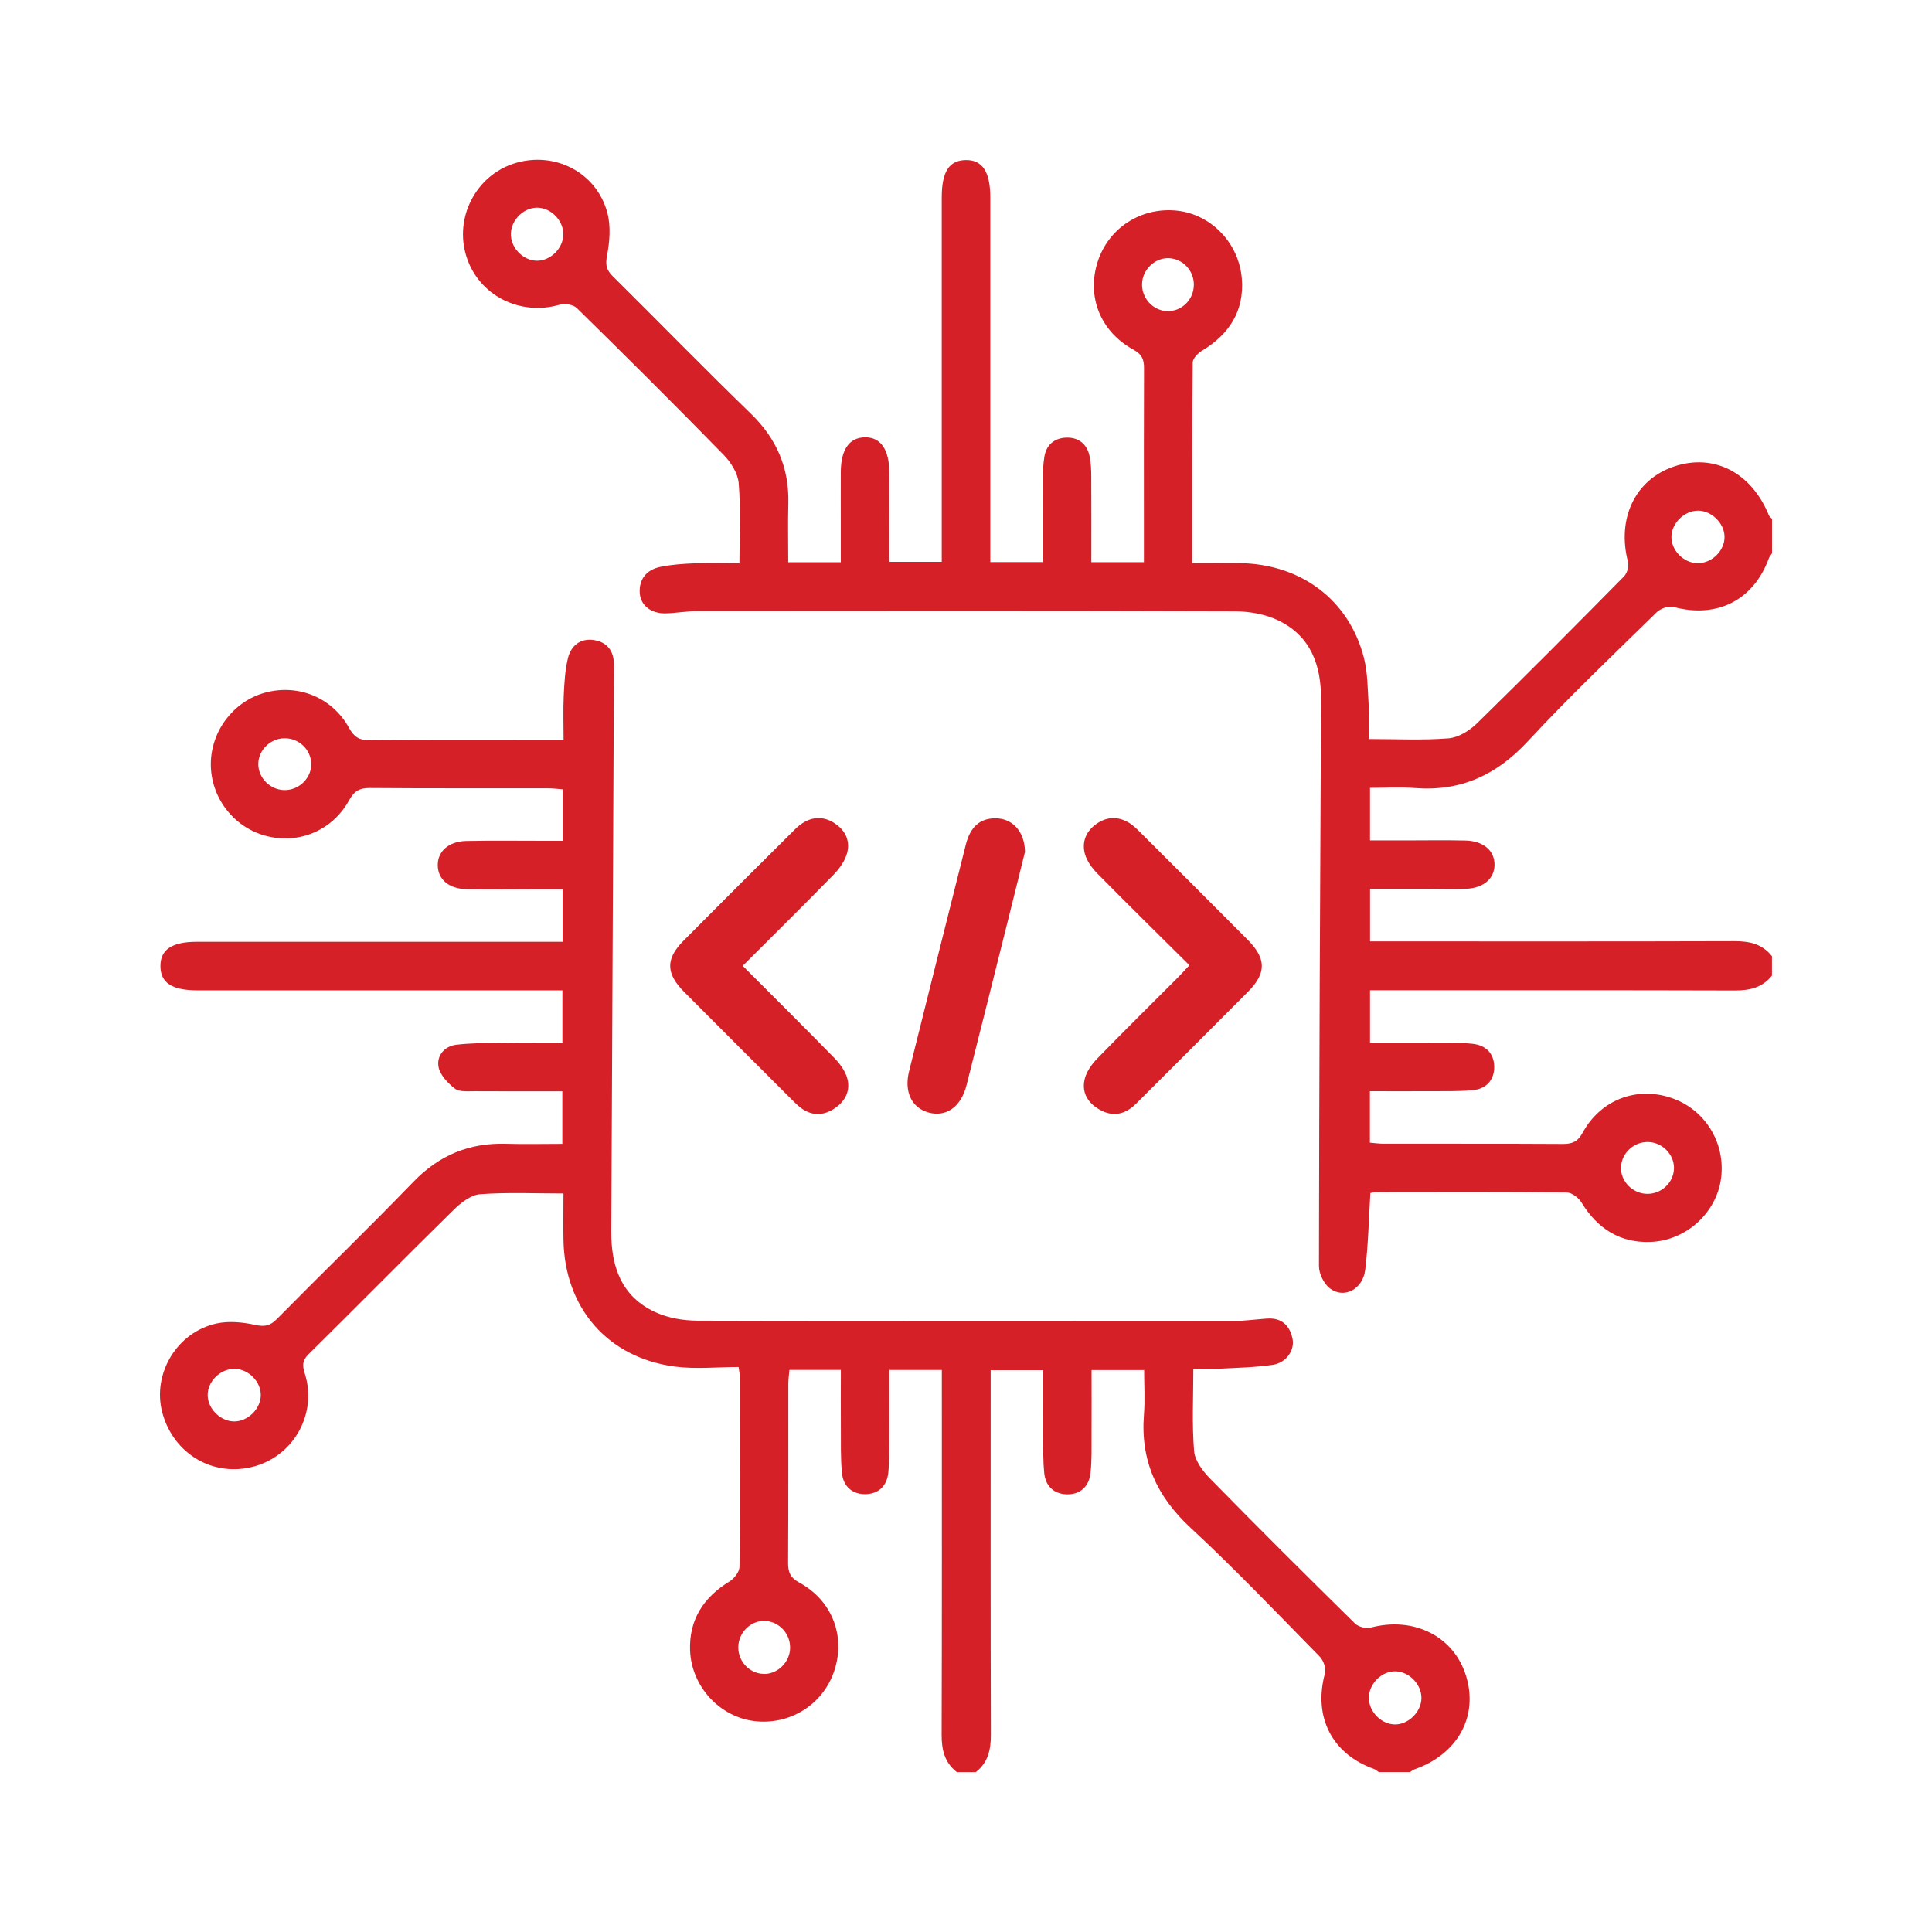
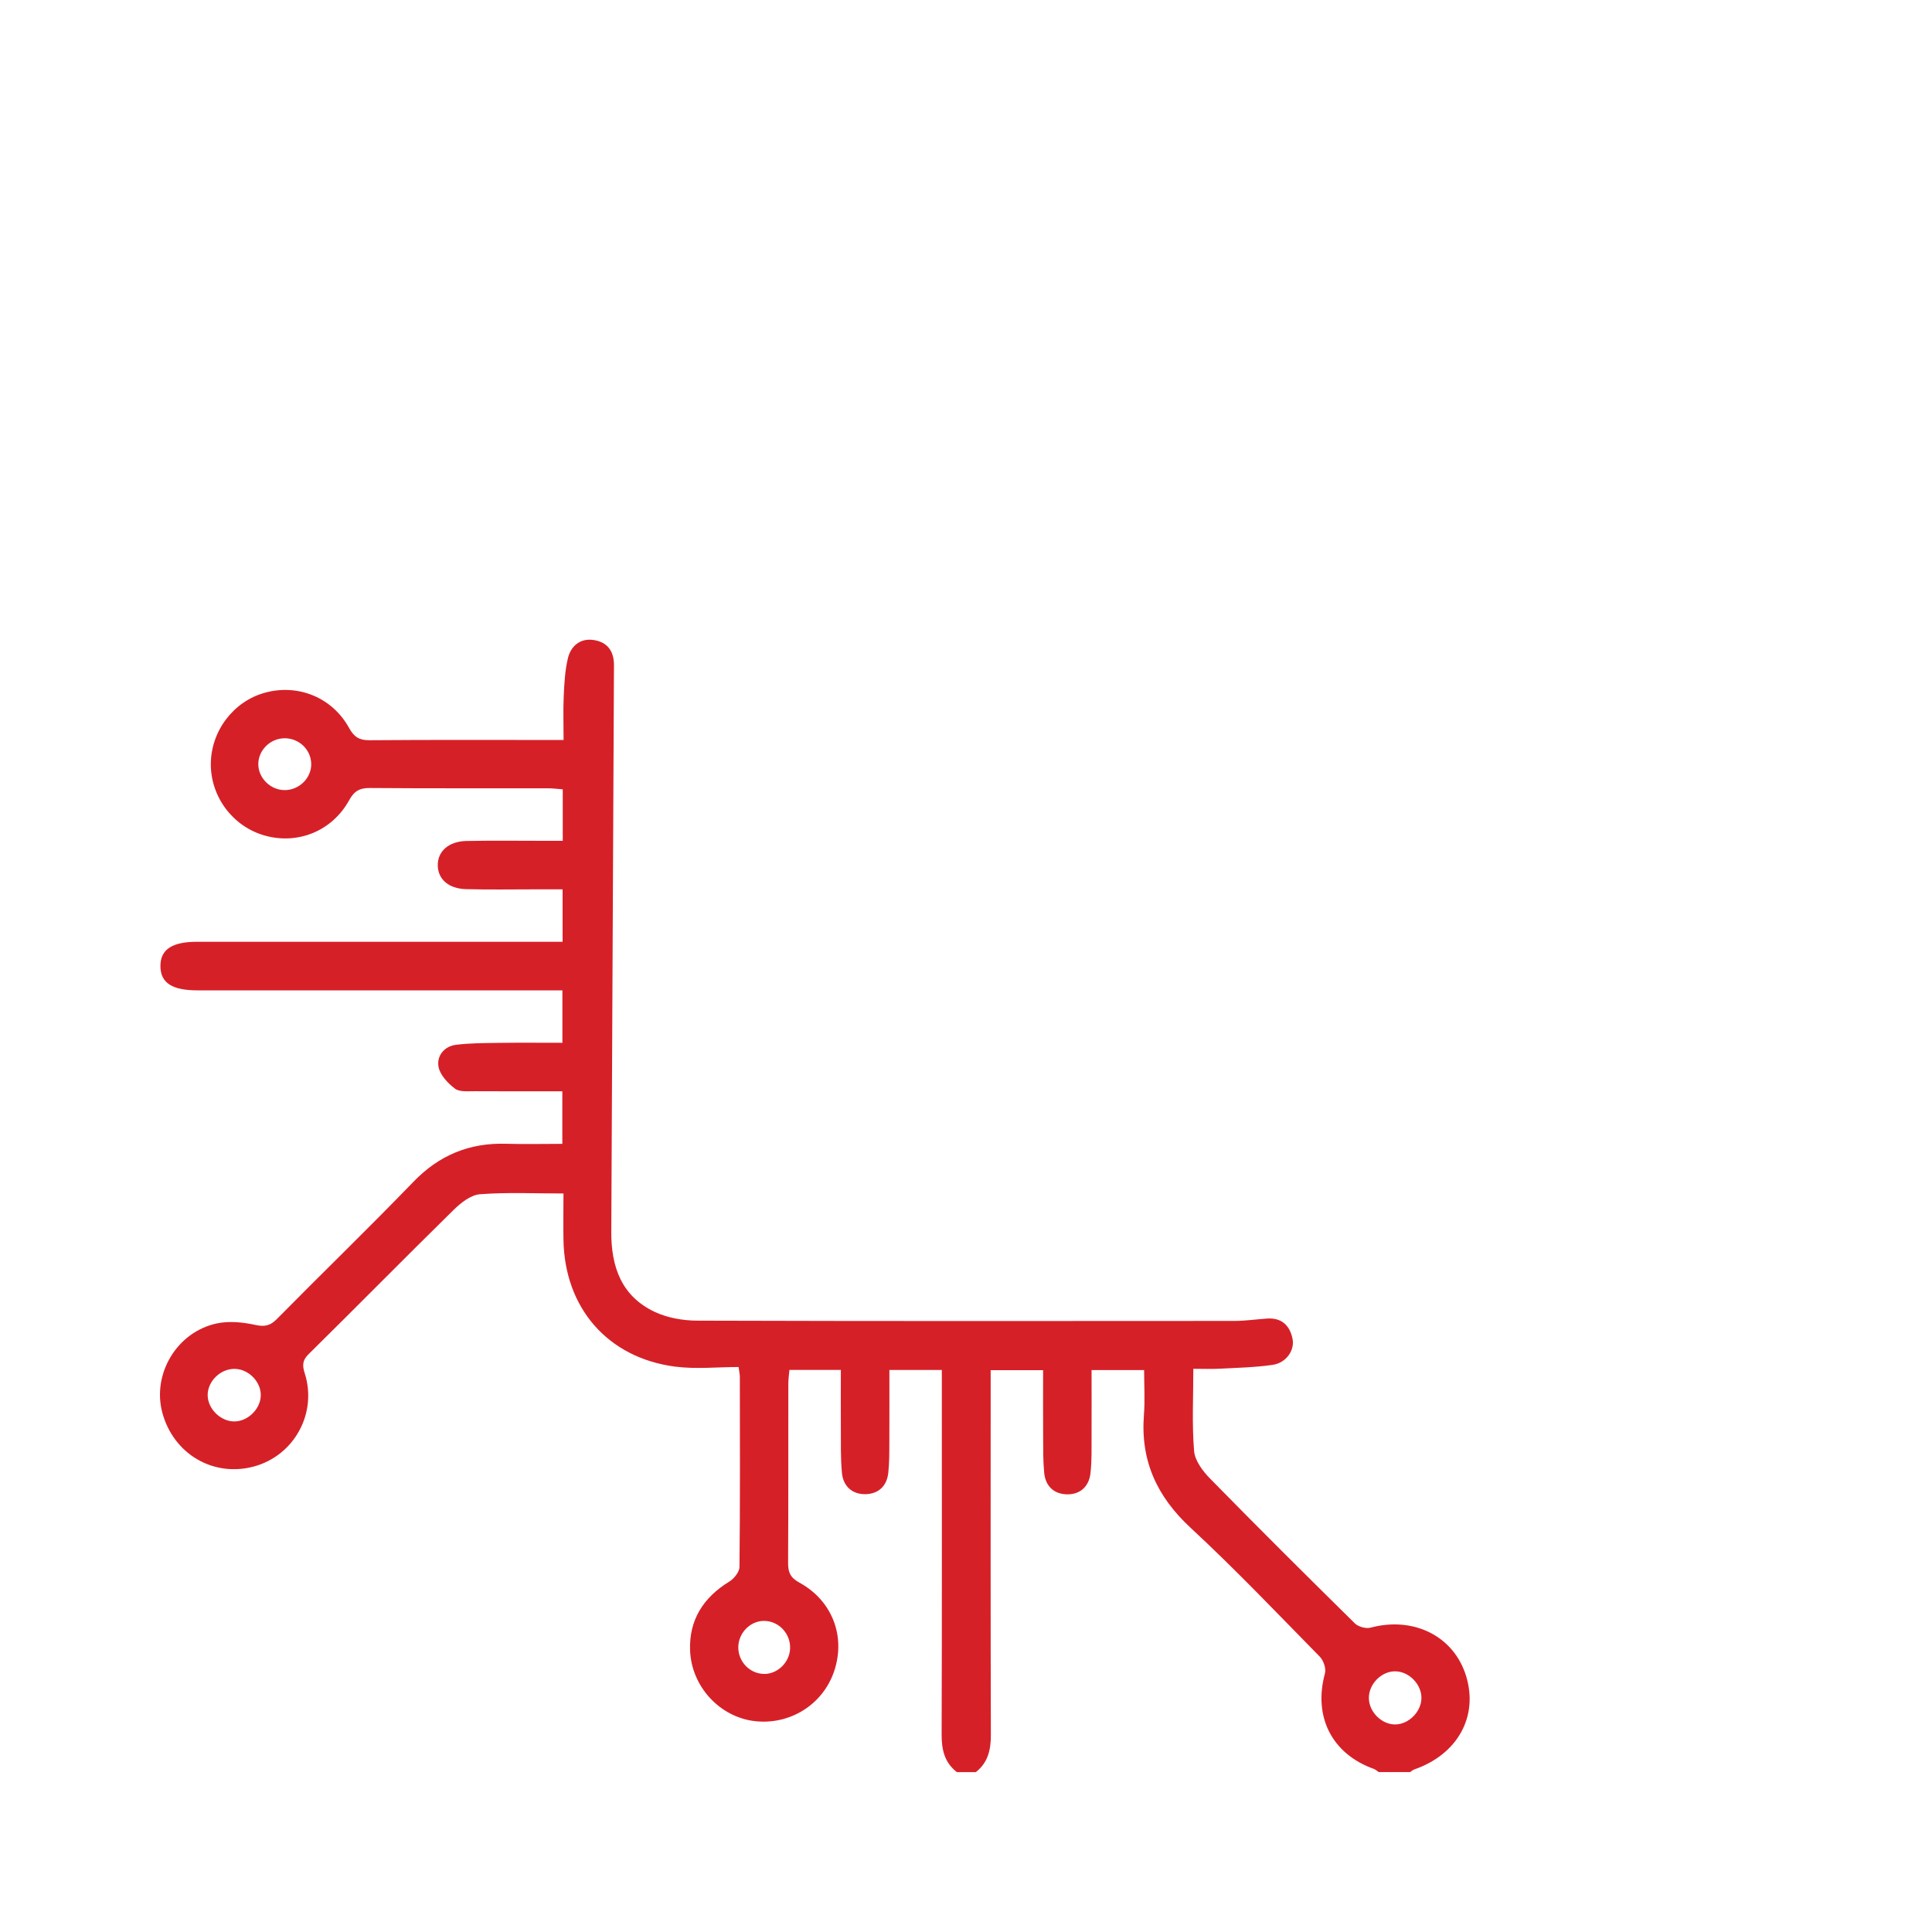
<svg xmlns="http://www.w3.org/2000/svg" id="Layer_1" data-name="Layer 1" viewBox="0 0 490 490">
  <defs>
    <style>
      .cls-1 {
        fill: none;
        stroke: #d62028;
        stroke-miterlimit: 10;
        stroke-width: 21px;
      }

      .cls-2 {
        fill: #d62028;
      }
    </style>
  </defs>
  <g>
-     <path class="cls-2" d="M449.43,247.4c-2.42,3.08-5.65,3.82-9.44,3.81-29.14-.09-58.28-.05-87.42-.05-1.59,0-3.18,0-5.1,0v13.3c6.43,0,12.89-.02,19.35,.01,2.26,.01,4.53,0,6.76,.27,3.38,.4,5.37,2.53,5.39,5.85,.02,3.35-2.06,5.57-5.36,5.89-3.82,.37-7.7,.24-11.55,.27-4.78,.04-9.55,0-14.62,0v13.05c1.18,.1,2.32,.27,3.47,.27,15.17,.02,30.34-.03,45.51,.06,2.38,.01,3.74-.6,4.98-2.86,4.57-8.36,13.64-11.79,22.45-8.83,8.51,2.85,13.78,11.28,12.67,20.27-1.07,8.75-8.76,15.97-17.99,16.28-7.69,.26-13.41-3.41-17.42-10-.73-1.2-2.45-2.53-3.72-2.54-16.1-.17-32.2-.11-48.3-.09-.5,0-1.01,.14-1.53,.21-.41,6.6-.52,13.09-1.31,19.5-.61,4.98-5.43,7.42-8.98,4.68-1.51-1.16-2.75-3.71-2.75-5.63,.06-47.89,.28-95.78,.53-143.67,.05-8.76-2.6-16.14-10.87-20.11-3.22-1.54-7.14-2.27-10.75-2.28-45.51-.15-91.01-.11-136.52-.07-2.65,0-5.29,.48-7.95,.57-3.78,.13-6.55-1.98-6.71-5.28-.17-3.58,1.89-5.81,5.24-6.51,2.84-.59,5.79-.78,8.7-.9,3.69-.15,7.38-.04,11.35-.04,0-7.02,.35-13.66-.18-20.23-.2-2.51-1.95-5.32-3.8-7.21-12.27-12.56-24.73-24.95-37.26-37.26-.9-.89-3.08-1.22-4.39-.84-10.09,2.91-20.51-2.39-23.62-12.25-3.11-9.85,2.42-20.54,12.2-23.61,10.14-3.18,20.83,2.26,23.56,12.56,.91,3.42,.57,7.38-.1,10.92-.44,2.32-.11,3.58,1.45,5.13,11.72,11.62,23.24,23.43,35.08,34.92,6.52,6.34,9.7,13.75,9.46,22.78-.13,4.88-.02,9.77-.02,14.86h13.33c0-3.25,0-6.51,0-9.77,0-4.39-.02-8.78,0-13.17,.03-5.62,2.13-8.64,6.04-8.74,4.02-.1,6.24,3.01,6.26,8.9,.03,7.45,0,14.89,0,22.67h13.3c0-1.49,0-3.02,0-4.55,0-29.27,0-58.55,0-87.82,0-6.51,1.83-9.4,5.98-9.52,4.31-.13,6.34,2.92,6.34,9.56,0,29.14,0,58.28,0,87.42,0,1.57,0,3.15,0,4.98h13.3c0-7.28-.02-14.43,.02-21.57,0-1.72,.12-3.45,.39-5.15,.49-3.07,2.6-4.72,5.5-4.84,3.12-.13,5.33,1.58,5.98,4.76,.34,1.67,.4,3.42,.41,5.14,.04,7.15,.02,14.31,.02,21.69h13.33c0-3.63,0-7.06,0-10.48,0-12.91-.03-25.81,.03-38.72,.01-2.18-.5-3.51-2.65-4.68-8.46-4.61-11.95-13.54-9.09-22.36,2.78-8.58,11.03-13.88,20.11-12.92,8.61,.92,15.76,8.17,16.45,17.38,.6,8.05-3.21,13.99-10.08,18.12-1.06,.63-2.38,1.99-2.39,3.02-.15,16.75-.11,33.51-.11,50.87,4.13,0,8.06-.05,12,0,15.54,.24,27.63,9.22,31.49,23.83,1.03,3.92,.99,8.14,1.25,12.24,.18,2.75,.03,5.52,.03,8.55,7.02,0,13.66,.35,20.23-.18,2.51-.2,5.32-1.95,7.21-3.8,12.56-12.28,24.93-24.74,37.27-37.25,.8-.81,1.33-2.58,1.04-3.65-2.89-11.03,1.79-20.92,11.66-24.24,10.14-3.41,19.68,1.53,24.1,12.46,.13,.31,.5,.52,.76,.78v8.78c-.27,.42-.64,.81-.81,1.27-3.89,10.67-13.19,15.31-24.21,12.32-1.23-.33-3.28,.42-4.25,1.37-11.01,10.8-22.22,21.45-32.7,32.75-7.93,8.55-17.04,12.73-28.63,11.82-3.77-.29-7.58-.05-11.36-.05v13.33c3.23,0,6.15,0,9.07,0,5.05,0,10.11-.09,15.16,.03,4.57,.11,7.39,2.6,7.35,6.2-.04,3.43-2.73,5.82-7.09,6.04-3.05,.15-6.12,.04-9.18,.04-5.12,0-10.25,0-15.3,0v13.3c1.93,0,3.52,0,5.11,0,29.13,0,58.26,.04,87.39-.05,3.79-.01,7.02,.74,9.43,3.81v4.79ZM142.87,59.48c.04-3.49-2.98-6.68-6.47-6.81-3.42-.12-6.66,2.94-6.83,6.45-.17,3.63,3.06,7.02,6.67,7.01,3.43-.01,6.58-3.17,6.63-6.65Zm287.76,70.04c-3.45,0-6.66,3.16-6.72,6.6-.06,3.43,3.05,6.63,6.54,6.72,3.66,.1,7-3.15,6.93-6.75-.07-3.43-3.31-6.59-6.75-6.58Zm-127.84-57.23c.04-3.65-2.79-6.68-6.38-6.81-3.48-.12-6.63,2.88-6.76,6.44-.14,3.78,2.9,7,6.58,6.99,3.59-.01,6.51-2.96,6.55-6.62Zm121.77,224.02c.06-3.5-2.96-6.59-6.53-6.67-3.61-.09-6.7,2.73-6.9,6.28-.2,3.65,2.94,6.87,6.71,6.87,3.62,0,6.65-2.92,6.72-6.47Z" />
    <path class="cls-2" d="M242.63,449.41c-3.08-2.42-3.82-5.65-3.81-9.44,.09-29.14,.05-58.27,.05-87.41,0-1.59,0-3.18,0-5.1h-13.3c0,6.15,.02,12.34-.01,18.53-.01,2.52,0,5.06-.27,7.56-.37,3.38-2.52,5.37-5.84,5.41-3.35,.03-5.58-2.04-5.91-5.34-.37-3.82-.25-7.7-.28-11.55-.04-4.78,0-9.56,0-14.63h-13.04c-.1,1.15-.28,2.3-.28,3.44-.02,15.17,.03,30.33-.06,45.5-.01,2.36,.55,3.75,2.83,4.99,8.38,4.57,11.81,13.62,8.87,22.43-2.84,8.51-11.24,13.79-20.24,12.71-8.75-1.05-15.98-8.71-16.32-17.95-.28-7.69,3.37-13.42,9.96-17.44,1.2-.73,2.56-2.44,2.57-3.7,.17-16.1,.11-32.2,.09-48.29,0-.51-.13-1.02-.31-2.42-5.4,0-10.88,.59-16.19-.11-17.04-2.26-27.94-14.9-28.23-32.12-.07-3.84,0-7.68,0-11.78-7.24,0-14.24-.34-21.18,.19-2.33,.18-4.86,2.18-6.69,3.98-12.34,12.12-24.47,24.45-36.78,36.59-1.64,1.62-1.58,2.92-.96,4.88,3.19,10.06-2.63,20.71-12.72,23.55-10.35,2.91-20.6-3.06-23.42-13.64-2.6-9.78,3.68-20.41,13.8-22.59,3.11-.67,6.63-.32,9.78,.37,2.4,.52,3.78,.23,5.49-1.5,11.49-11.65,23.26-23.03,34.63-34.8,6.55-6.78,14.22-9.92,23.52-9.64,4.64,.14,9.3,.02,14.24,.02v-13.33c-7.42,0-14.81,.03-22.21-.02-1.71-.01-3.85,.23-5.02-.65-1.81-1.37-3.79-3.47-4.17-5.54-.5-2.76,1.43-5.22,4.49-5.59,3.54-.43,7.15-.43,10.73-.48,5.31-.07,10.61-.02,16.2-.02v-13.3c-1.64,0-3.19,0-4.74,0-29.27,0-58.54,0-87.81,0-6.46,0-9.36-1.9-9.4-6.1-.04-4.23,2.9-6.22,9.28-6.22,29.27,0,58.54,0,87.81,0h4.91v-13.3c-2.3,0-4.62,0-6.94,0-5.85,0-11.71,.11-17.56-.05-4.41-.12-7.07-2.5-7.16-5.95-.09-3.6,2.73-6.18,7.28-6.27,6.65-.13,13.3-.04,19.96-.04,1.43,0,2.85,0,4.46,0v-13.06c-1.3-.09-2.56-.26-3.82-.26-15.03-.02-30.07,.05-45.1-.07-2.59-.02-3.97,.76-5.25,3.09-4.33,7.85-13.04,11.34-21.44,8.96-8.02-2.27-13.64-9.72-13.65-18.07,0-8.34,5.66-15.89,13.61-18.12,8.42-2.37,17.16,1.11,21.46,8.91,1.27,2.3,2.58,3.13,5.2,3.11,16.21-.13,32.43-.06,49.2-.06,0-3.93-.13-7.61,.04-11.27,.15-3.17,.32-6.4,1.06-9.47,.76-3.14,3.15-5.12,6.51-4.62,3.43,.51,5.19,2.73,5.17,6.43-.25,47.88-.43,95.77-.68,143.65-.05,8.91,2.6,16.41,11.09,20.36,3.24,1.51,7.16,2.18,10.77,2.19,45.37,.14,90.74,.1,136.11,.07,2.78,0,5.56-.41,8.34-.6,3.7-.25,5.77,1.73,6.47,5.13,.6,2.92-1.62,6.11-5.03,6.61-4.45,.65-8.98,.74-13.48,.98-2.1,.11-4.21,.02-6.65,.02,0,7.13-.37,14.02,.19,20.83,.2,2.47,2.22,5.15,4.1,7.06,12.1,12.35,24.37,24.55,36.69,36.69,.87,.86,2.8,1.38,3.97,1.07,10.97-2.92,21.16,2.17,24.25,12.33,3.12,10.28-2.23,19.86-13.21,23.65-.36,.13-.66,.43-.99,.65h-7.98c-.42-.27-.8-.65-1.26-.81-10.65-3.82-15.37-13.24-12.38-24.21,.34-1.23-.36-3.29-1.31-4.25-10.81-11.01-21.46-22.21-32.77-32.69-8.55-7.92-12.73-17.03-11.83-28.63,.29-3.77,.05-7.59,.05-11.37h-13.33c0,5.62,.03,10.94,0,16.25-.02,3.32,.1,6.66-.28,9.95-.38,3.29-2.55,5.37-5.92,5.32-3.34-.05-5.48-2.07-5.81-5.43-.3-3.03-.25-6.1-.27-9.15-.04-5.66-.01-11.31-.01-16.91h-13.3v5.11c0,29.13-.04,58.27,.05,87.4,.01,3.79-.73,7.02-3.81,9.43h-4.79Zm-176.49-95.51c.06-3.43-3.05-6.63-6.54-6.72-3.66-.1-7,3.16-6.93,6.75,.07,3.43,3.31,6.59,6.75,6.58,3.45,0,6.66-3.16,6.72-6.6Zm287.69,83.46c3.42,0,6.62-3.19,6.68-6.64,.05-3.46-3.02-6.7-6.49-6.83-3.57-.13-6.9,3.18-6.84,6.83,.05,3.47,3.22,6.64,6.65,6.64Zm-160.16-12.81c3.48,.1,6.61-2.91,6.72-6.48,.12-3.62-2.66-6.73-6.22-6.96-3.65-.24-6.89,2.88-6.92,6.65-.03,3.64,2.85,6.68,6.41,6.78ZM72.13,187.24c-3.6,.04-6.62,3.04-6.62,6.56,0,3.51,3.04,6.54,6.61,6.59,3.76,.05,6.95-3.12,6.81-6.77-.13-3.59-3.15-6.42-6.81-6.38Z" />
    <g>
-       <path class="cls-2" d="M188.36,244.95c7.98,7.99,15.67,15.61,23.23,23.36,1.42,1.46,2.81,3.32,3.31,5.23,.89,3.37-.76,6.12-3.69,7.87-2.85,1.7-5.71,1.47-8.35-.62-.58-.46-1.12-.99-1.65-1.52-9.26-9.25-18.53-18.49-27.76-27.77-4.59-4.62-4.63-8.35-.1-12.9,9.4-9.46,18.83-18.9,28.3-28.29,3.03-3.01,6.39-3.6,9.49-1.84,3.04,1.73,4.57,4.5,3.72,7.83-.52,2.03-1.96,4.01-3.46,5.56-7.48,7.67-15.11,15.19-23.03,23.1Z" />
-       <path class="cls-2" d="M301.65,244.8c-8.02-7.96-15.75-15.56-23.36-23.28-1.35-1.37-2.63-3.13-3.13-4.93-.83-2.97,.24-5.7,2.82-7.56,2.69-1.94,5.56-2.05,8.4-.33,.94,.57,1.77,1.37,2.56,2.16,9.18,9.15,18.37,18.3,27.51,27.5,4.75,4.78,4.77,8.45,.05,13.2-9.4,9.46-18.86,18.87-28.3,28.3-2.53,2.53-5.48,3.51-8.82,1.83-3.19-1.6-5.11-4.28-4.31-7.88,.42-1.91,1.75-3.83,3.16-5.28,6.77-6.98,13.7-13.8,20.57-20.68,.86-.87,1.68-1.78,2.86-3.04Z" />
-       <path class="cls-2" d="M259.96,216.05c-1.08,4.37-2.42,9.78-3.77,15.19-3.68,14.69-7.34,29.38-11.07,44.05-1.39,5.46-5.19,8.1-9.62,6.87-4.3-1.2-6.24-5.27-4.93-10.5,4.78-19.15,9.56-38.29,14.38-57.43,1.14-4.51,3.54-6.61,7.31-6.69,4.29-.1,7.61,3.1,7.7,8.51Z" />
-     </g>
+       </g>
  </g>
-   <rect class="cls-1" x="-2550.29" y="-430.66" width="9950.9" height="1138.76" rx="12" ry="12" />
</svg>